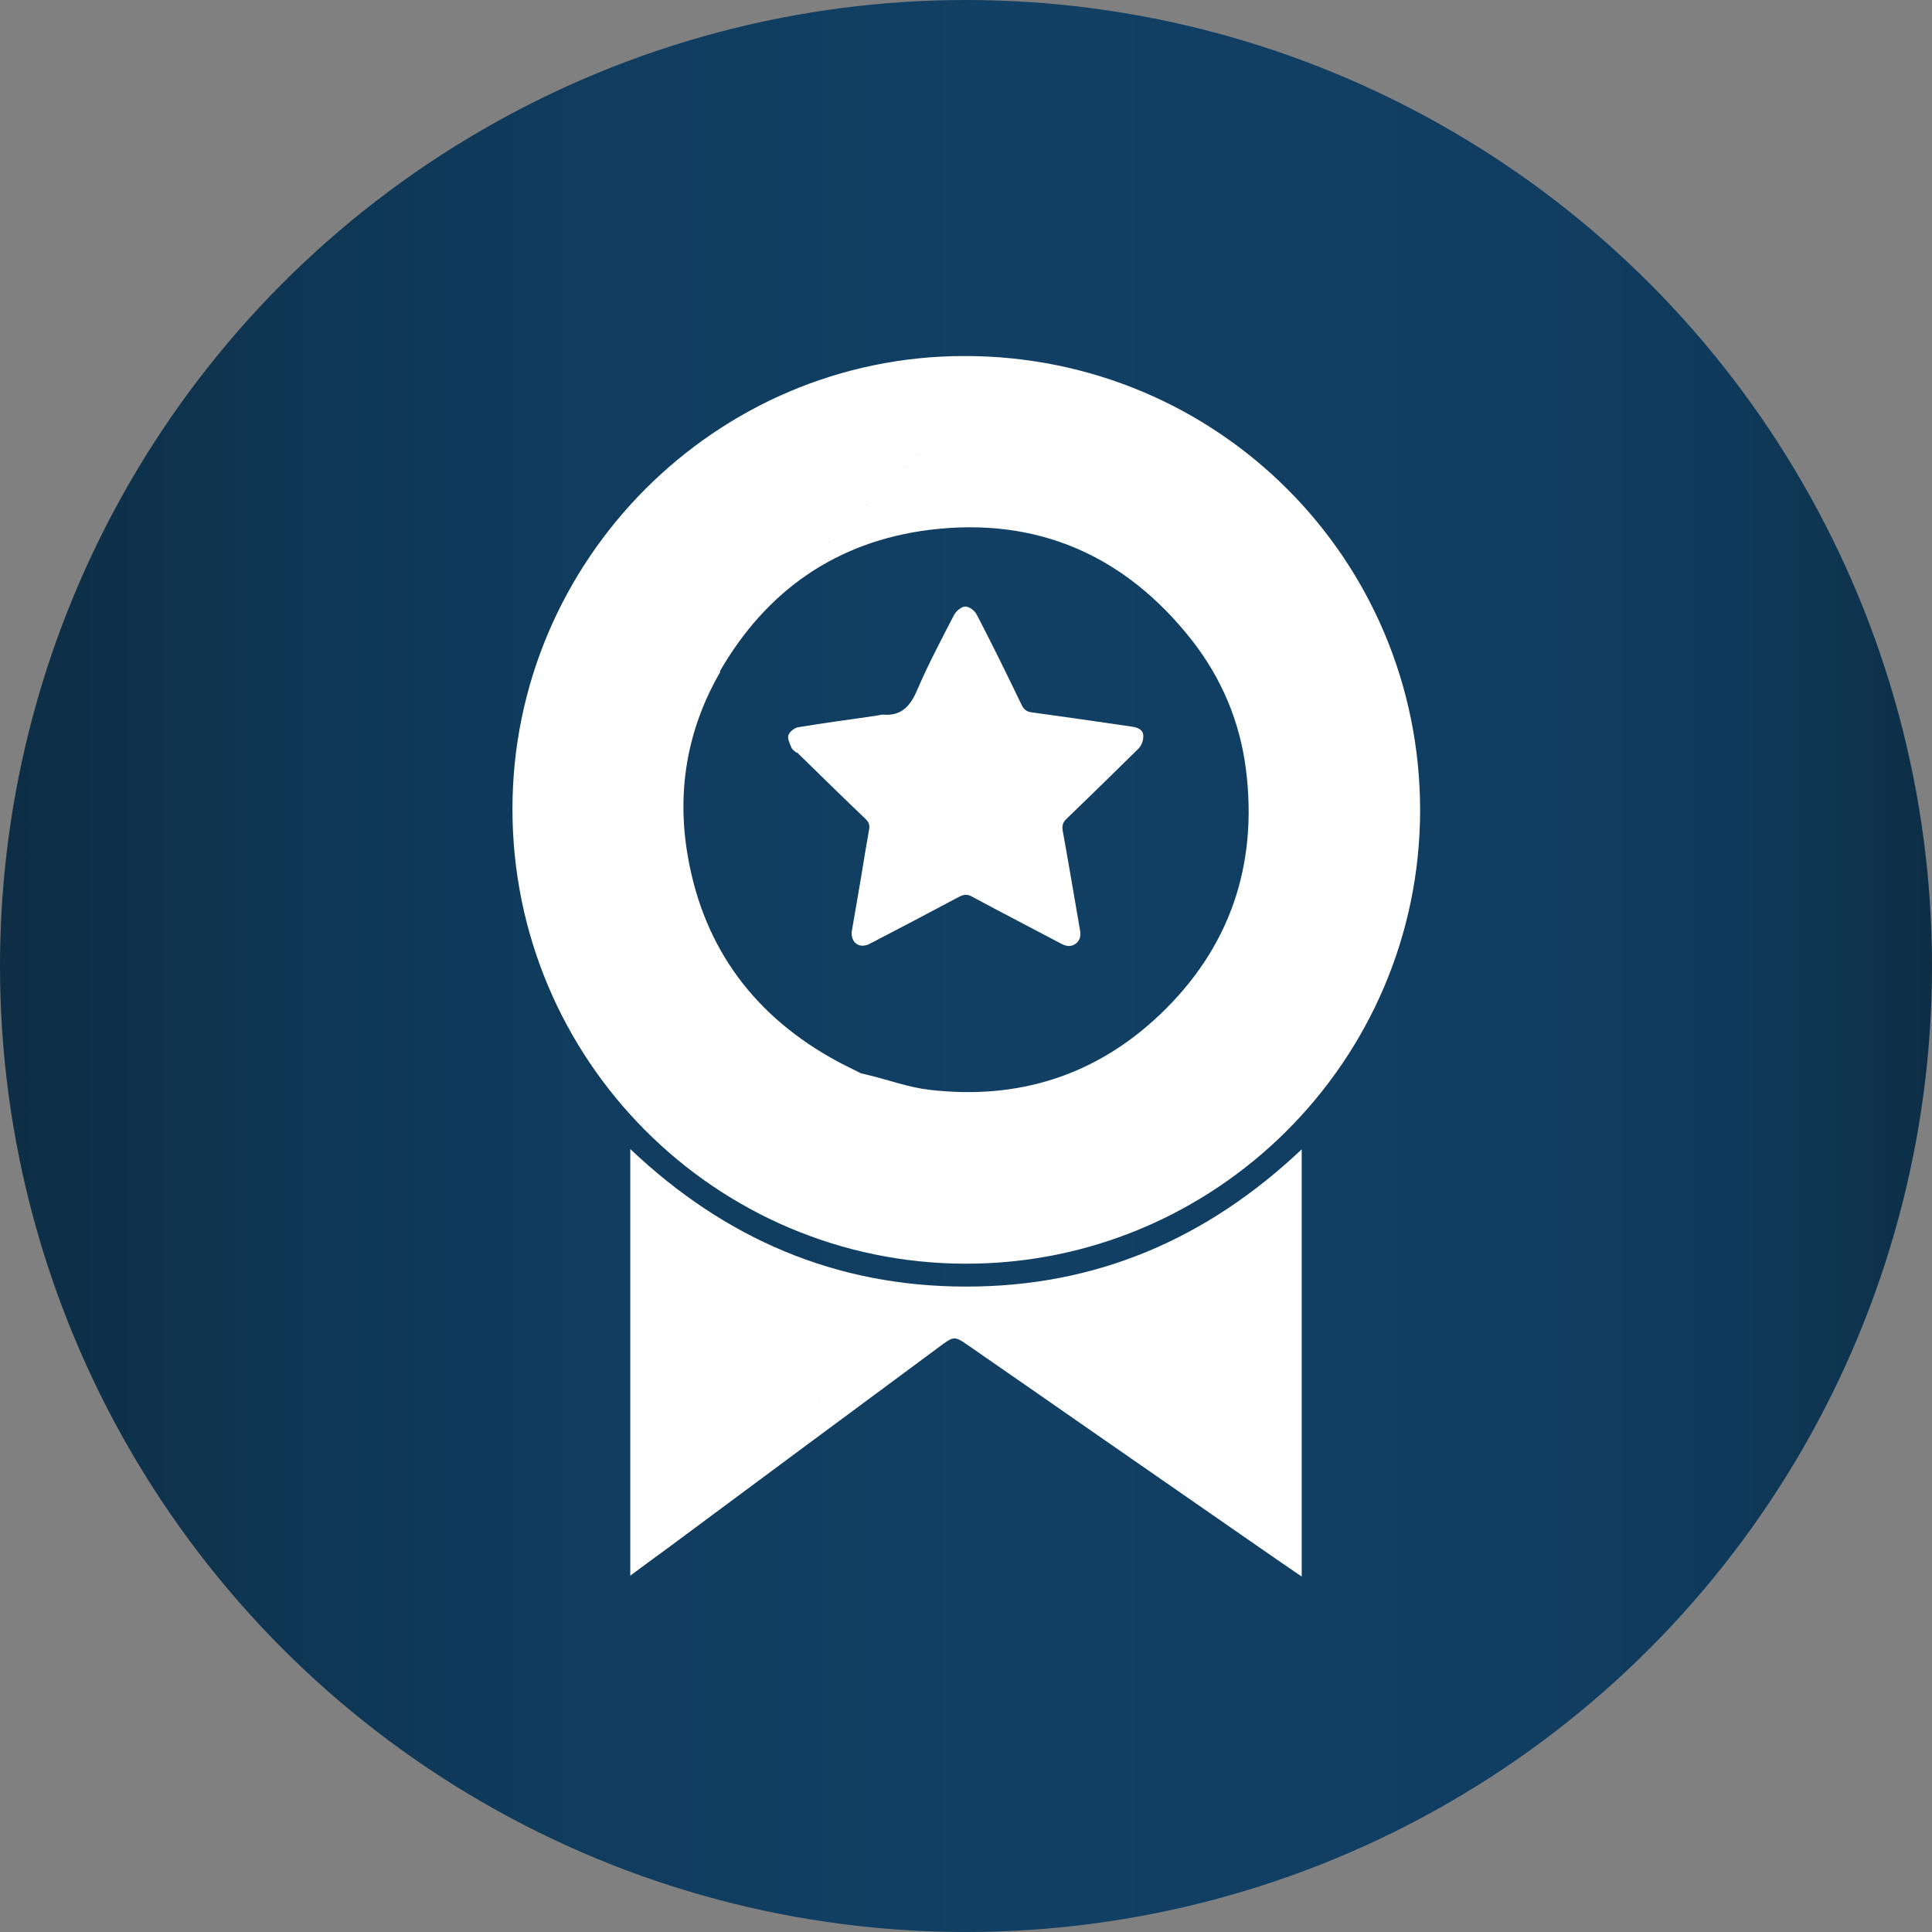
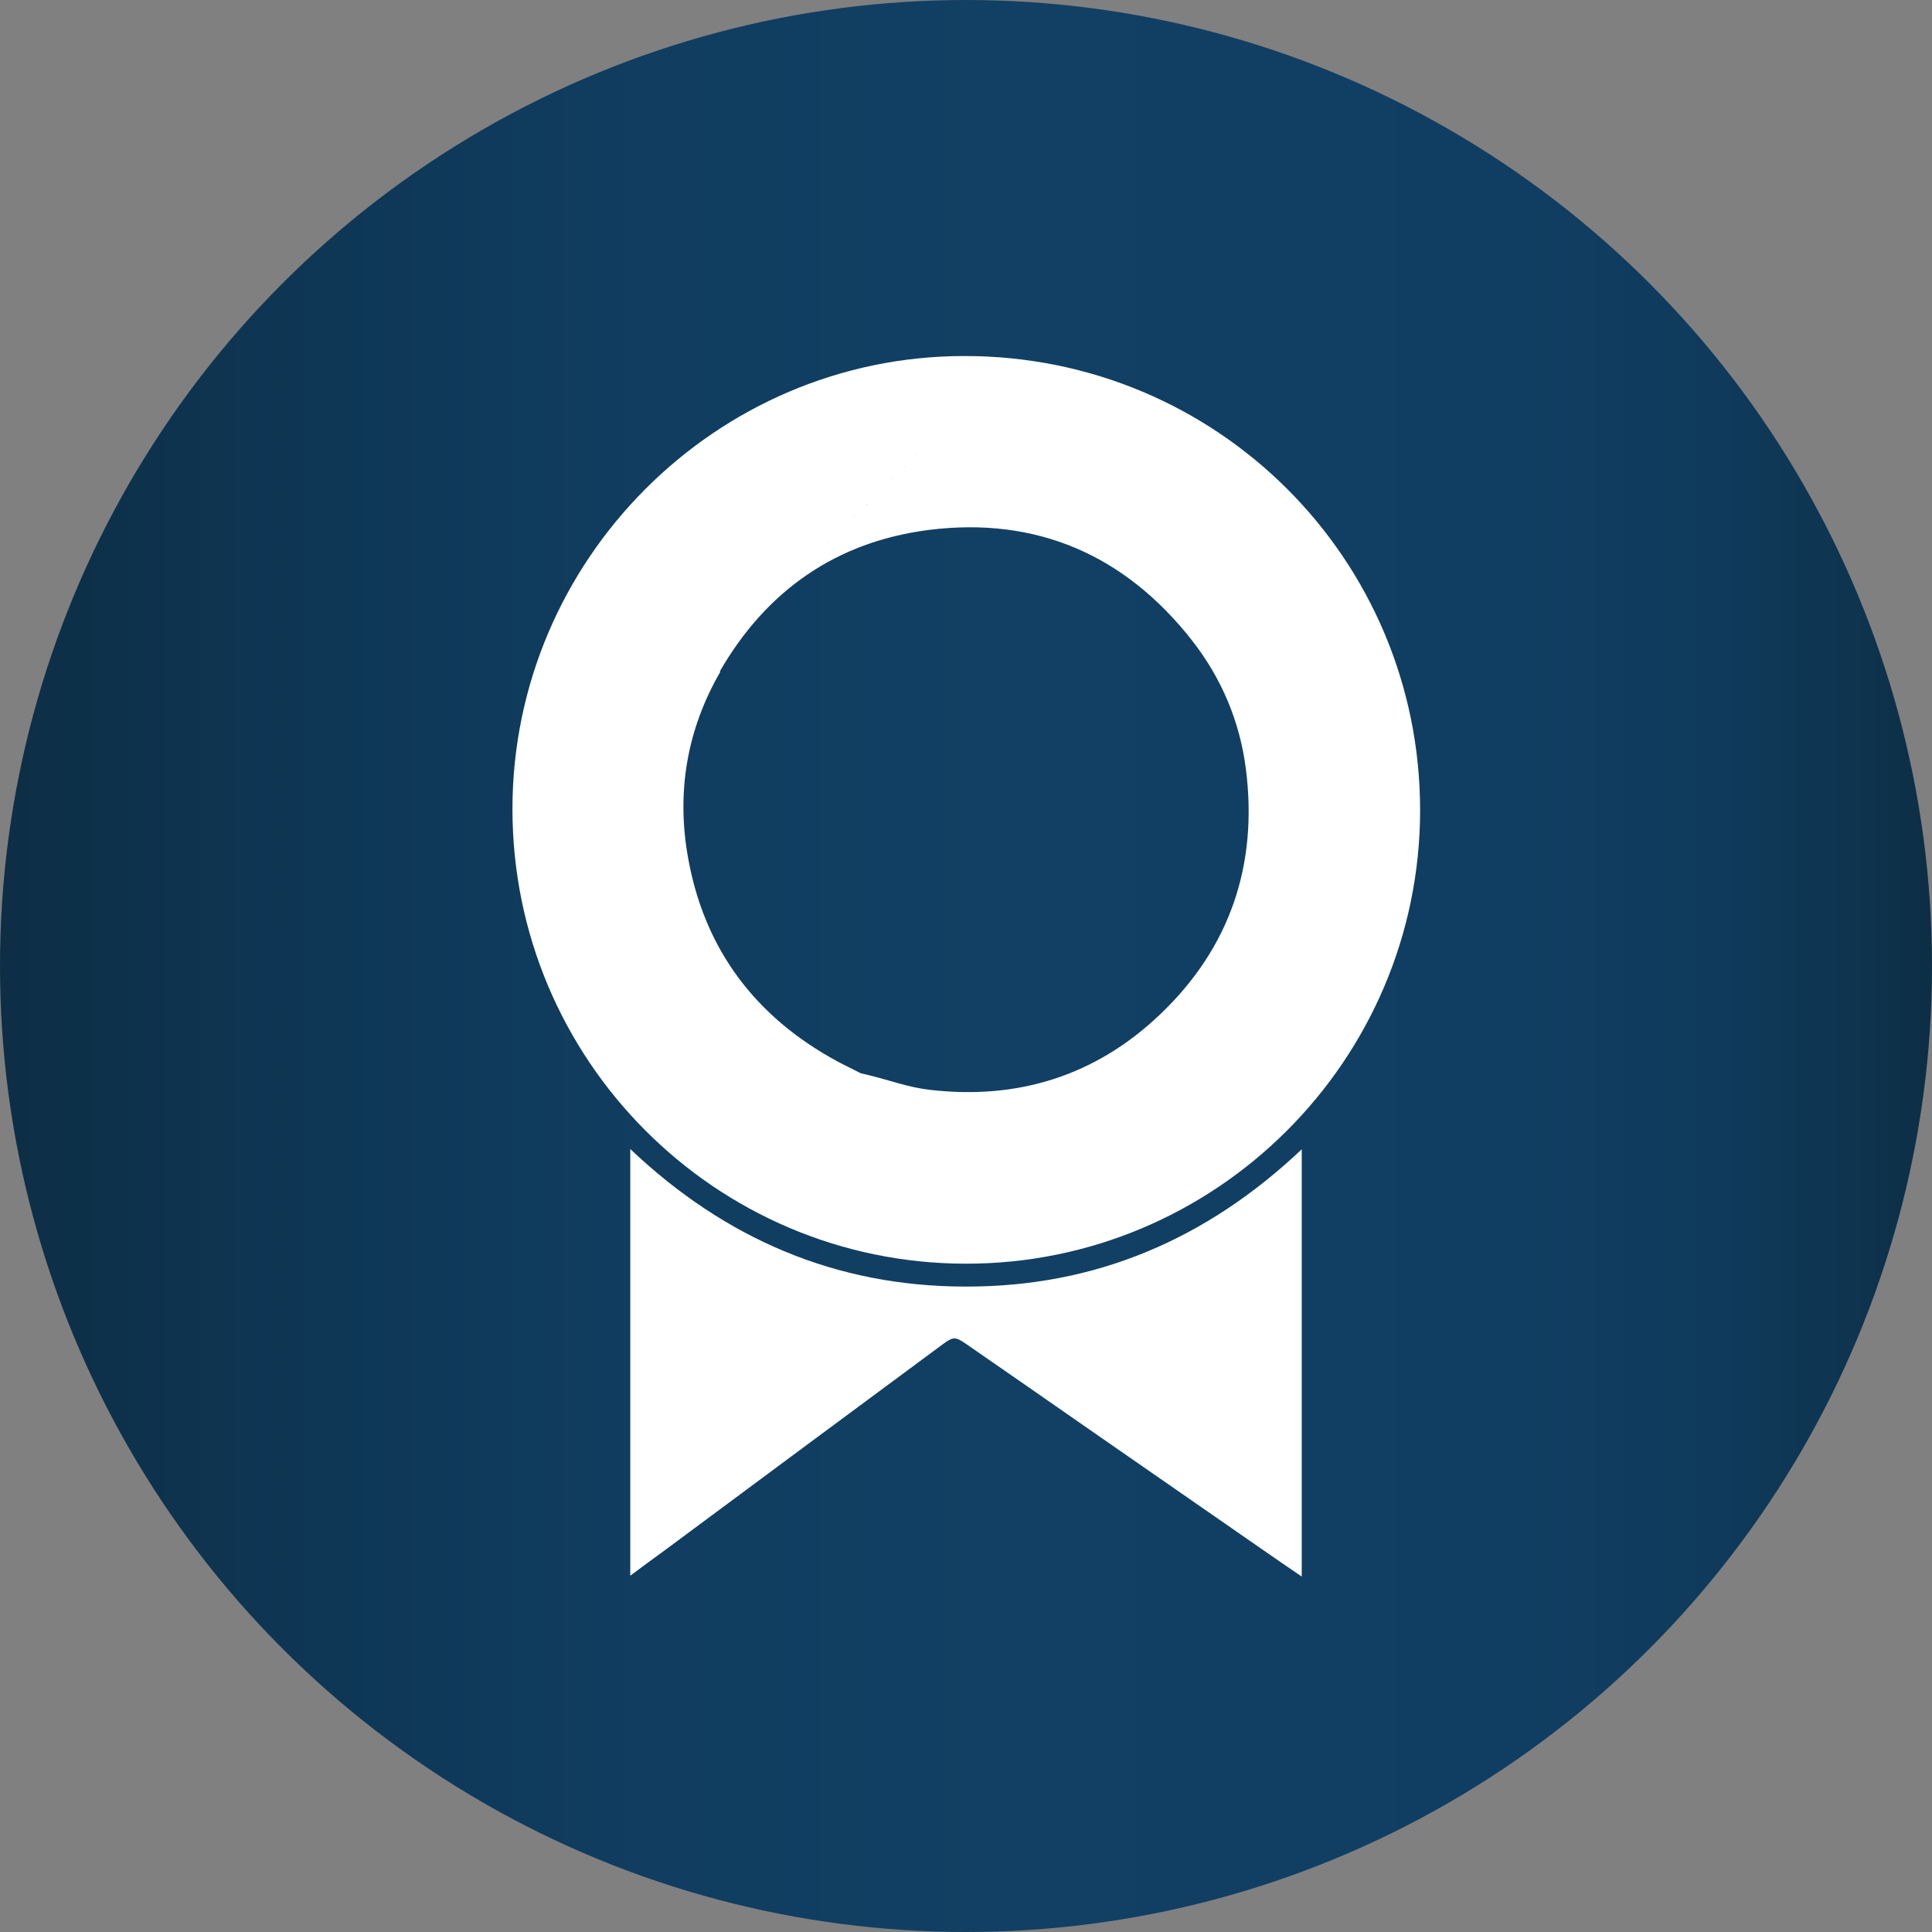
<svg xmlns="http://www.w3.org/2000/svg" id="Capa_2" viewBox="0 0 67.56 67.56">
  <rect x="0" y="0" width="67.56" height="67.56" fill="#808080" stroke="none" />
  <defs>
    <style>      .cls-1 {        fill: #fff;      }      .cls-2 {        fill: url(#Degradado_sin_nombre_14);      }    </style>
    <linearGradient id="Degradado_sin_nombre_14" data-name="Degradado sin nombre 14" x1="0" y1="33.78" x2="67.56" y2="33.78" gradientUnits="userSpaceOnUse">
      <stop offset="0" stop-color="#0d2e45" />
      <stop offset=".15" stop-color="#0e3654" />
      <stop offset=".33" stop-color="#103d60" />
      <stop offset=".52" stop-color="#114064" />
      <stop offset=".79" stop-color="#103e62" />
      <stop offset=".89" stop-color="#0f3a5b" />
      <stop offset=".96" stop-color="#0e344f" />
      <stop offset="1" stop-color="#0d2e45" />
    </linearGradient>
  </defs>
  <g id="Capa_1-2" data-name="Capa_1">
    <g>
      <circle class="cls-2" cx="33.78" cy="33.78" r="33.78" />
      <g>
-         <path class="cls-1" d="M33.75,44.19c8.76.02,15.9-7.1,15.91-15.85,0-8.81-7.11-15.9-15.94-15.89-8.69,0-15.8,7.14-15.8,15.84,0,8.77,7.09,15.88,15.83,15.9ZM37.91,37.82s0,0,0,0c0,0,0,0,0,0,0,0,0,0-.01.01ZM38.35,38.26s0,0,0,0c0,0,0,0,0,0,0,0,0,0-.01.01ZM38.79,38.7s0,0,0,0c0,0,0,0,0,0,0,0,0,0-.01.01ZM39.23,39.14s0,0,0,0c0,0,0,0,0,0,0,0,0,0-.01.01ZM35.24,12.73s0,0,0,0c0,0,0,0,0,0,0,0,0,0,.01.01ZM34.8,13.17s0,0,0,0c0,0,0,0,0,0,0,0,0,0,.01.01ZM34.26,13.68s0,0,0,0c0,0,0,0-.01-.01,0,0,0,0,0,0ZM33.47,14.5s0,0,0,0c0,0,0,0,0,0,0,0,0,0,0,0ZM33.38,14.55s0,.01,0,.02c0,0,0,0-.01-.01,0,0,0,0,0,0ZM32.94,15s0,0,0,0c0,0,0,0-.01-.01,0,0,0,0,0,0ZM32.51,15.44s0,0,0,0c0,0,0,0-.01-.01,0,0,0,0,0,0ZM32.15,15.82s0,0,0,0c0,0,0,0,0,0,0,0,0,0,0,0ZM32.06,15.87s0,.01,0,.02c0,0,0,0-.01-.01,0,0,0,0,0,0ZM31.71,16.26s0,0,0,0c0,0,0,0,0,0,0,0,0,0,0,0ZM31.63,16.31s0,.01,0,.02c0,0,0,0-.01-.01,0,0,0,0,0,0ZM31.27,16.7s0,0,0,0c0,0,0,0,0,0,0,0,0,0,0,0ZM31.19,16.75s0,.01,0,.02c0,0,0,0-.01-.01,0,0,0,0,0,0ZM30.75,17.19h0s0,0-.01,0c0,0,0,0,0,0ZM30.4,17.57s0,0,0,0c0,0,0,0,0,0,0,0,0,0,0,0ZM30.31,17.62s0,.01,0,.02h-.01s0-.01,0-.02ZM29.96,18.01s0,0,0,0c0,0,0,0,0,0,0,0,0,0,0,0ZM29.87,18.06s0,.01,0,.02c0,0,0,0-.01-.01,0,0,0,0,0,0ZM29.43,18.51h0s0,0-.01,0c0,0,0,0,0,0ZM29.08,18.89s0,0,0,0c0,0,0,0,0,0,0,0,0,0,0,0ZM28.99,18.94s0,.01,0,.02c0,0,0,0-.01-.01,0,0,0,0,0,0ZM28.56,19.39h0s0,0-.01,0c0,0,0,0,0,0ZM25.17,23.48c1.63-2.83,4.08-4.54,7.32-4.95,3.76-.47,6.85.88,9.19,3.86,1.04,1.33,1.68,2.85,1.89,4.52.42,3.34-.56,6.24-3.01,8.57-2.25,2.14-4.97,2.99-8.05,2.63-.72-.08-1.42-.34-2.12-.51-.1-.02-.19-.05-.29-.07,0,0,0,0,0,.01,0,0,0,0,0-.01-.27-.14-.55-.27-.81-.41-2.87-1.55-4.66-3.92-5.23-7.13-.41-2.29-.04-4.48,1.13-6.5Z" />
+         <path class="cls-1" d="M33.75,44.19c8.76.02,15.9-7.1,15.91-15.85,0-8.81-7.11-15.9-15.94-15.89-8.69,0-15.8,7.14-15.8,15.84,0,8.77,7.09,15.88,15.83,15.9ZM37.91,37.82s0,0,0,0c0,0,0,0,0,0,0,0,0,0-.01.01ZM38.35,38.26s0,0,0,0c0,0,0,0,0,0,0,0,0,0-.01.01ZM38.79,38.7s0,0,0,0c0,0,0,0,0,0,0,0,0,0-.01.01ZM39.23,39.14s0,0,0,0c0,0,0,0,0,0,0,0,0,0-.01.01ZM35.24,12.73s0,0,0,0c0,0,0,0,0,0,0,0,0,0,.01.01ZM34.8,13.17s0,0,0,0c0,0,0,0,0,0,0,0,0,0,.01.01ZM34.26,13.68s0,0,0,0c0,0,0,0-.01-.01,0,0,0,0,0,0ZM33.47,14.5s0,0,0,0c0,0,0,0,0,0,0,0,0,0,0,0ZM33.38,14.55s0,.01,0,.02c0,0,0,0-.01-.01,0,0,0,0,0,0ZM32.94,15s0,0,0,0c0,0,0,0-.01-.01,0,0,0,0,0,0ZM32.51,15.44s0,0,0,0c0,0,0,0-.01-.01,0,0,0,0,0,0ZM32.15,15.82s0,0,0,0c0,0,0,0,0,0,0,0,0,0,0,0ZM32.06,15.87s0,.01,0,.02c0,0,0,0-.01-.01,0,0,0,0,0,0ZM31.71,16.26s0,0,0,0c0,0,0,0,0,0,0,0,0,0,0,0ZM31.63,16.31s0,.01,0,.02c0,0,0,0-.01-.01,0,0,0,0,0,0ZM31.27,16.7s0,0,0,0c0,0,0,0,0,0,0,0,0,0,0,0ZM31.19,16.75s0,.01,0,.02c0,0,0,0-.01-.01,0,0,0,0,0,0ZM30.75,17.19h0s0,0-.01,0c0,0,0,0,0,0ZM30.4,17.57s0,0,0,0c0,0,0,0,0,0,0,0,0,0,0,0ZM30.31,17.62s0,.01,0,.02h-.01s0-.01,0-.02ZM29.96,18.01s0,0,0,0c0,0,0,0,0,0,0,0,0,0,0,0ZM29.87,18.06s0,.01,0,.02c0,0,0,0-.01-.01,0,0,0,0,0,0ZM29.43,18.51h0s0,0-.01,0c0,0,0,0,0,0ZM29.08,18.89s0,0,0,0c0,0,0,0,0,0,0,0,0,0,0,0ZM28.99,18.94s0,.01,0,.02c0,0,0,0-.01-.01,0,0,0,0,0,0M28.56,19.39h0s0,0-.01,0c0,0,0,0,0,0ZM25.17,23.48c1.63-2.83,4.08-4.54,7.32-4.95,3.76-.47,6.85.88,9.19,3.86,1.04,1.33,1.68,2.85,1.89,4.52.42,3.34-.56,6.24-3.01,8.57-2.25,2.14-4.97,2.99-8.05,2.63-.72-.08-1.42-.34-2.12-.51-.1-.02-.19-.05-.29-.07,0,0,0,0,0,.01,0,0,0,0,0-.01-.27-.14-.55-.27-.81-.41-2.87-1.55-4.66-3.92-5.23-7.13-.41-2.29-.04-4.48,1.13-6.5Z" />
        <path class="cls-1" d="M22.04,40.18v14.92c.44-.33.84-.62,1.25-.92,3.22-2.39,6.44-4.78,9.66-7.16.38-.28.45-.29.84-.02,1.54,1.07,3.08,2.13,4.61,3.2,1.94,1.34,3.87,2.69,5.81,4.03.42.29.85.59,1.31.9v-14.94c-3.32,3.14-7.2,4.81-11.75,4.8-4.54,0-8.42-1.67-11.73-4.81ZM28.59,48.87h0s0,0,0,0c0,0,0,0,0,0ZM28.64,48.96s0,0,0,0c0,0,.01,0,.02,0,0,0,0,0-.01.01ZM29.08,49.39s0,0,0,0h0s0,0-.01,0Z" />
-         <path class="cls-1" d="M27.87,26.31c.8.78,1.59,1.56,2.4,2.33.12.12.15.22.12.38-.09.49-.17.99-.25,1.48-.12.71-.24,1.42-.36,2.1-.01.4.3.58.64.4,1.04-.54,2.07-1.08,3.1-1.63.18-.1.32-.11.5,0,1.02.55,2.05,1.08,3.07,1.62.18.1.36.14.54,0,.16-.13.17-.31.13-.5-.2-1.15-.39-2.3-.6-3.45-.03-.19.02-.3.15-.42.84-.81,1.68-1.63,2.51-2.45.1-.1.17-.3.16-.45-.01-.21-.2-.28-.4-.31-1.17-.17-2.33-.34-3.5-.5-.17-.02-.27-.09-.35-.25-.51-1.06-1.03-2.12-1.57-3.16-.07-.14-.26-.29-.4-.29-.14,0-.33.16-.4.3-.44.85-.89,1.7-1.27,2.58-.24.58-.55.96-1.22.9-.08,0-.16.03-.24.04-.9.13-1.81.25-2.71.4-.14.02-.31.16-.35.28-.04.12.05.3.11.44.03.07.11.12.17.17ZM31.77,31.68s0,0,0,0c0,0,0,0,0,0,0,0,0,0-.01.01ZM30.89,30.81s0,0,0,0c0,0,0,0,0,0,0,0,0,0-.01.01ZM31.33,31.25s0,0,0,0h0s0,0-.01,0Z" />
      </g>
    </g>
  </g>
</svg>